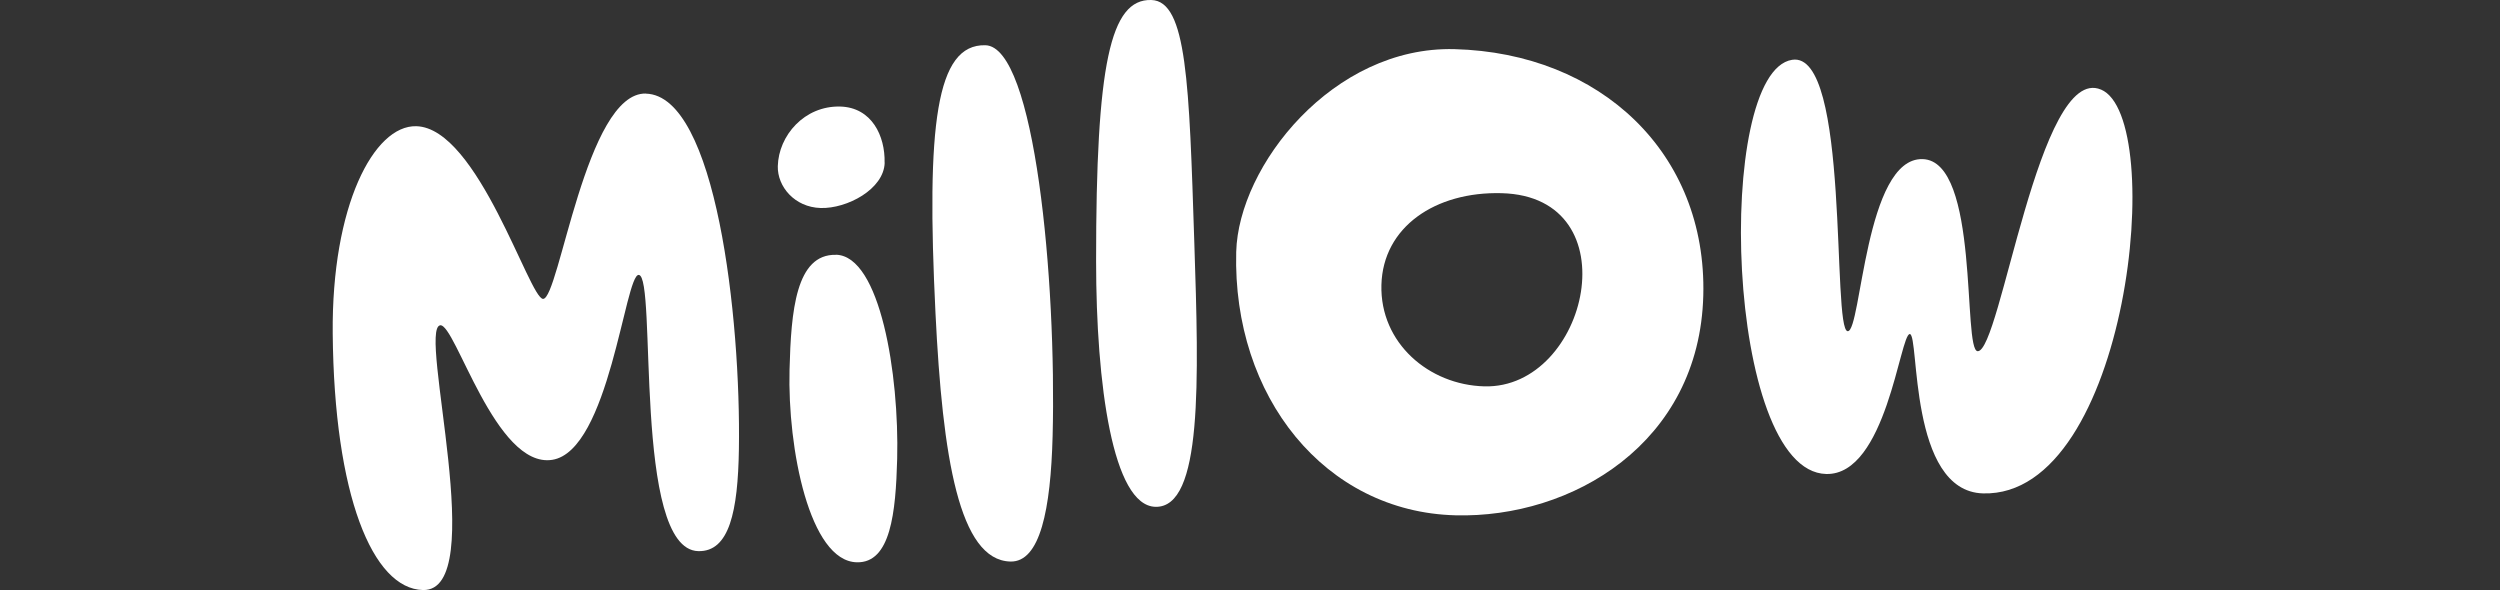
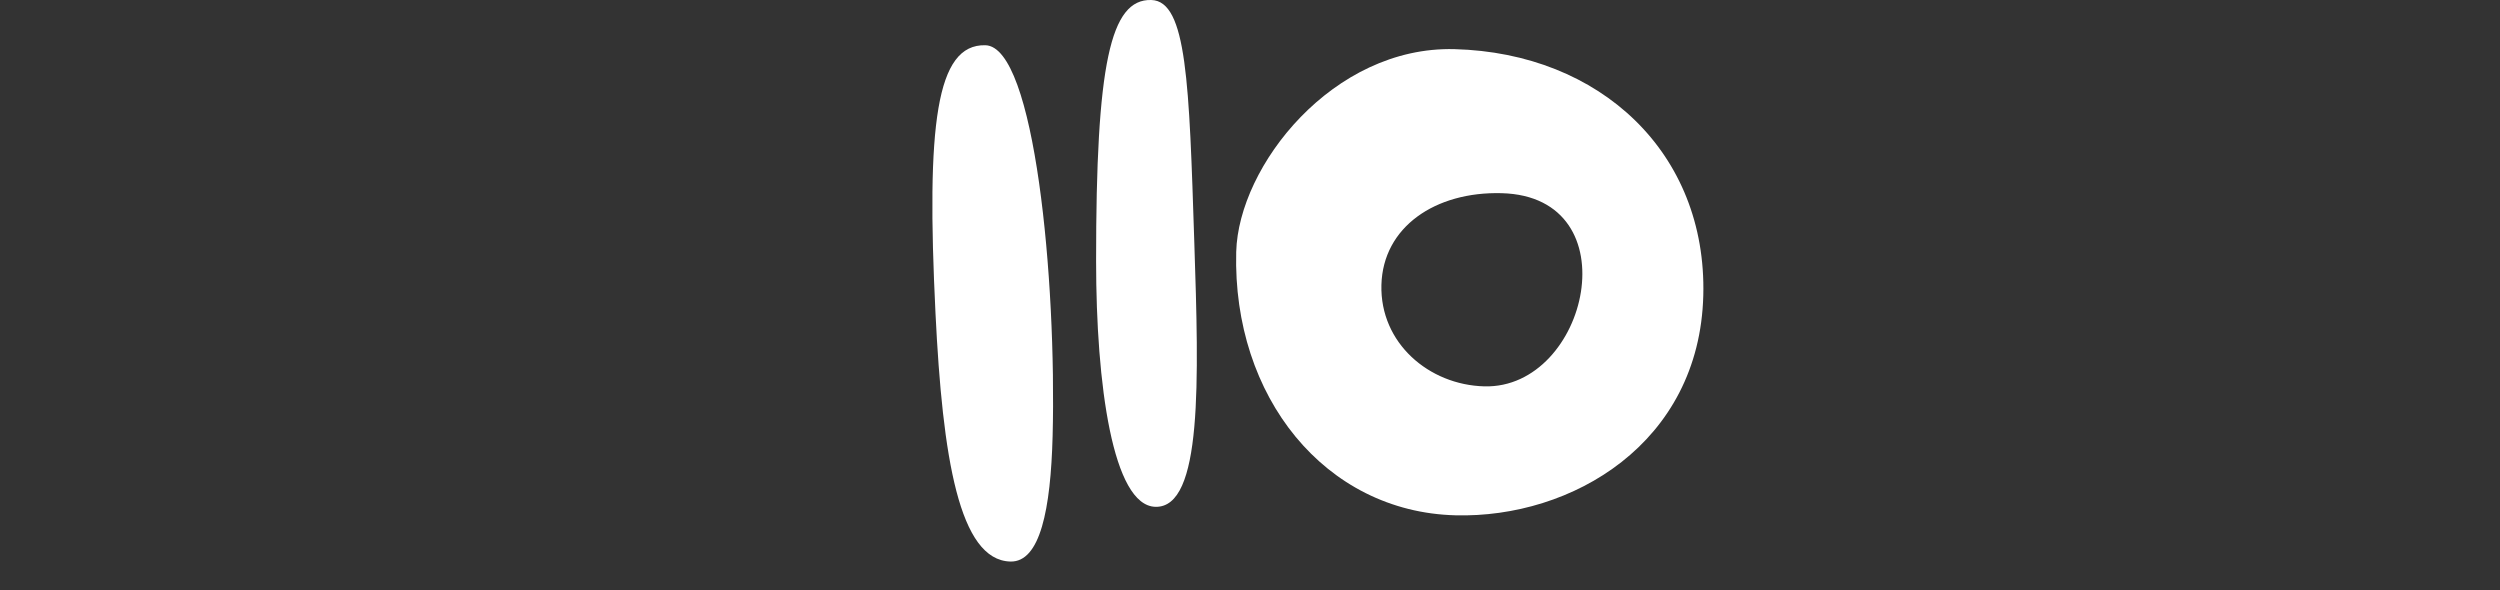
<svg xmlns="http://www.w3.org/2000/svg" id="uuid-ca30f1d5-15f2-4916-944c-6011b51cbf94" width="300.11" height="70.83" viewBox="0 0 300.11 70.83">
  <rect x="0" y="0" width="300.11" height="70.83" fill="#333333" stroke="none" />
  <defs>
    <style>.uuid-ac727424-ffbc-4311-bfa2-53f243767a30{fill:#fff;stroke-width:0px;}</style>
  </defs>
  <a>
-     <path id="uuid-56958e67-4061-4d3a-9c17-e875426c9a43" class="uuid-ac727424-ffbc-4311-bfa2-53f243767a30" d="M106.19,19.53c.08-3.19-1.53-6.64-5.33-6.74-4.29-.11-7.4,3.48-7.49,7.16-.06,2.43,2,4.93,5.15,5.02s7.59-2.25,7.68-5.44Z" />
-   </a>
+     </a>
  <a>
-     <path id="uuid-2037fa5a-08f2-4725-bf3b-9b4eb1fd7d69" class="uuid-ac727424-ffbc-4311-bfa2-53f243767a30" d="M100.36,30.59h0c-4.82-.12-5.4,6.75-5.58,13.77-.25,9.49,2.4,23,8.07,23.14,4.08.11,4.68-5.99,4.85-12.4.26-10.15-2.04-24.38-7.34-24.52Z" />
-   </a>
+     </a>
  <a>
-     <path id="uuid-c58bec6a-9c00-4134-b6f1-c699a49004db" class="uuid-ac727424-ffbc-4311-bfa2-53f243767a30" d="M77.54,11.23c-7.21-.19-10.41,24.7-12.35,24.65-1.65-.04-7.81-20.54-15.22-20.73-5.1-.13-10.17,9.57-10.03,24.87.17,19.43,4.79,30.66,10.83,30.81,8.07.21-.66-31.35,2.07-31.78,1.81-.28,6.62,17.21,13.45,16.15,6.83-1.07,8.74-22.24,10.38-22.2,2.23.06-.74,32.95,7.15,33.16h0c3.74.1,4.76-4.78,4.88-12.23.25-15.8-2.75-42.47-11.17-42.69Z" />
-   </a>
+     </a>
  <a>
    <path id="uuid-c39021cf-0f0b-4ee5-98f0-f710055f1623" class="uuid-ac727424-ffbc-4311-bfa2-53f243767a30" d="M118.29,5.43c-5.93-.15-7.1,9.58-5.99,32.17.85,17.36,2.84,29.65,8.99,29.81,3.58.09,4.84-6.27,5.07-15.06.48-18.66-2.12-46.77-8.07-46.92Z" />
  </a>
  <path id="uuid-98a8f679-12f8-4441-b7a6-17ddf0b1607c" class="uuid-ac727424-ffbc-4311-bfa2-53f243767a30" d="M174.6,5.9c-14.58-.38-25.93,14.01-26.2,24.34-.45,17.39,10.67,31.22,26.32,31.62,13.97.36,29.29-8.64,29.75-26.38h0c.45-17.1-12.34-29.12-29.87-29.58ZM178.19,46.38c-6.65-.17-12.54-5.2-12.36-12.17.18-6.97,6.48-11.23,14.43-11.02,15.67.41,10.4,23.51-2.07,23.19Z" />
  <a>
-     <path id="uuid-63b4e700-bc60-4124-b07c-aa1d0a3476d0" class="uuid-ac727424-ffbc-4311-bfa2-53f243767a30" d="M252.2,10.75c-7.44-3.14-12.03,31.49-14.79,31.41-1.84-.05.28-22.88-6.62-23.06-6.91-.18-7.34,20.7-8.98,20.66-1.94-.05.31-33.7-6.68-32.58-9.36,1.49-8.04,49.41,4.09,49.72,7.21.19,8.87-16.83,10.04-16.8,1.17.03-.18,18.88,8.79,19.13,17.48.49,22.15-45.11,14.16-48.48Z" />
-   </a>
+     </a>
  <a>
    <path id="uuid-4335cfbd-2963-4431-b5c7-f5ba4ac3556e" class="uuid-ac727424-ffbc-4311-bfa2-53f243767a30" d="M138.2,0c-4.91-.13-6.63,7.64-6.62,31.36,0,14.82,2,29.35,7.12,29.48,5.68.15,5.21-15.11,4.67-31.71C142.75,10.02,142.49.11,138.2,0Z" />
  </a>
</svg>